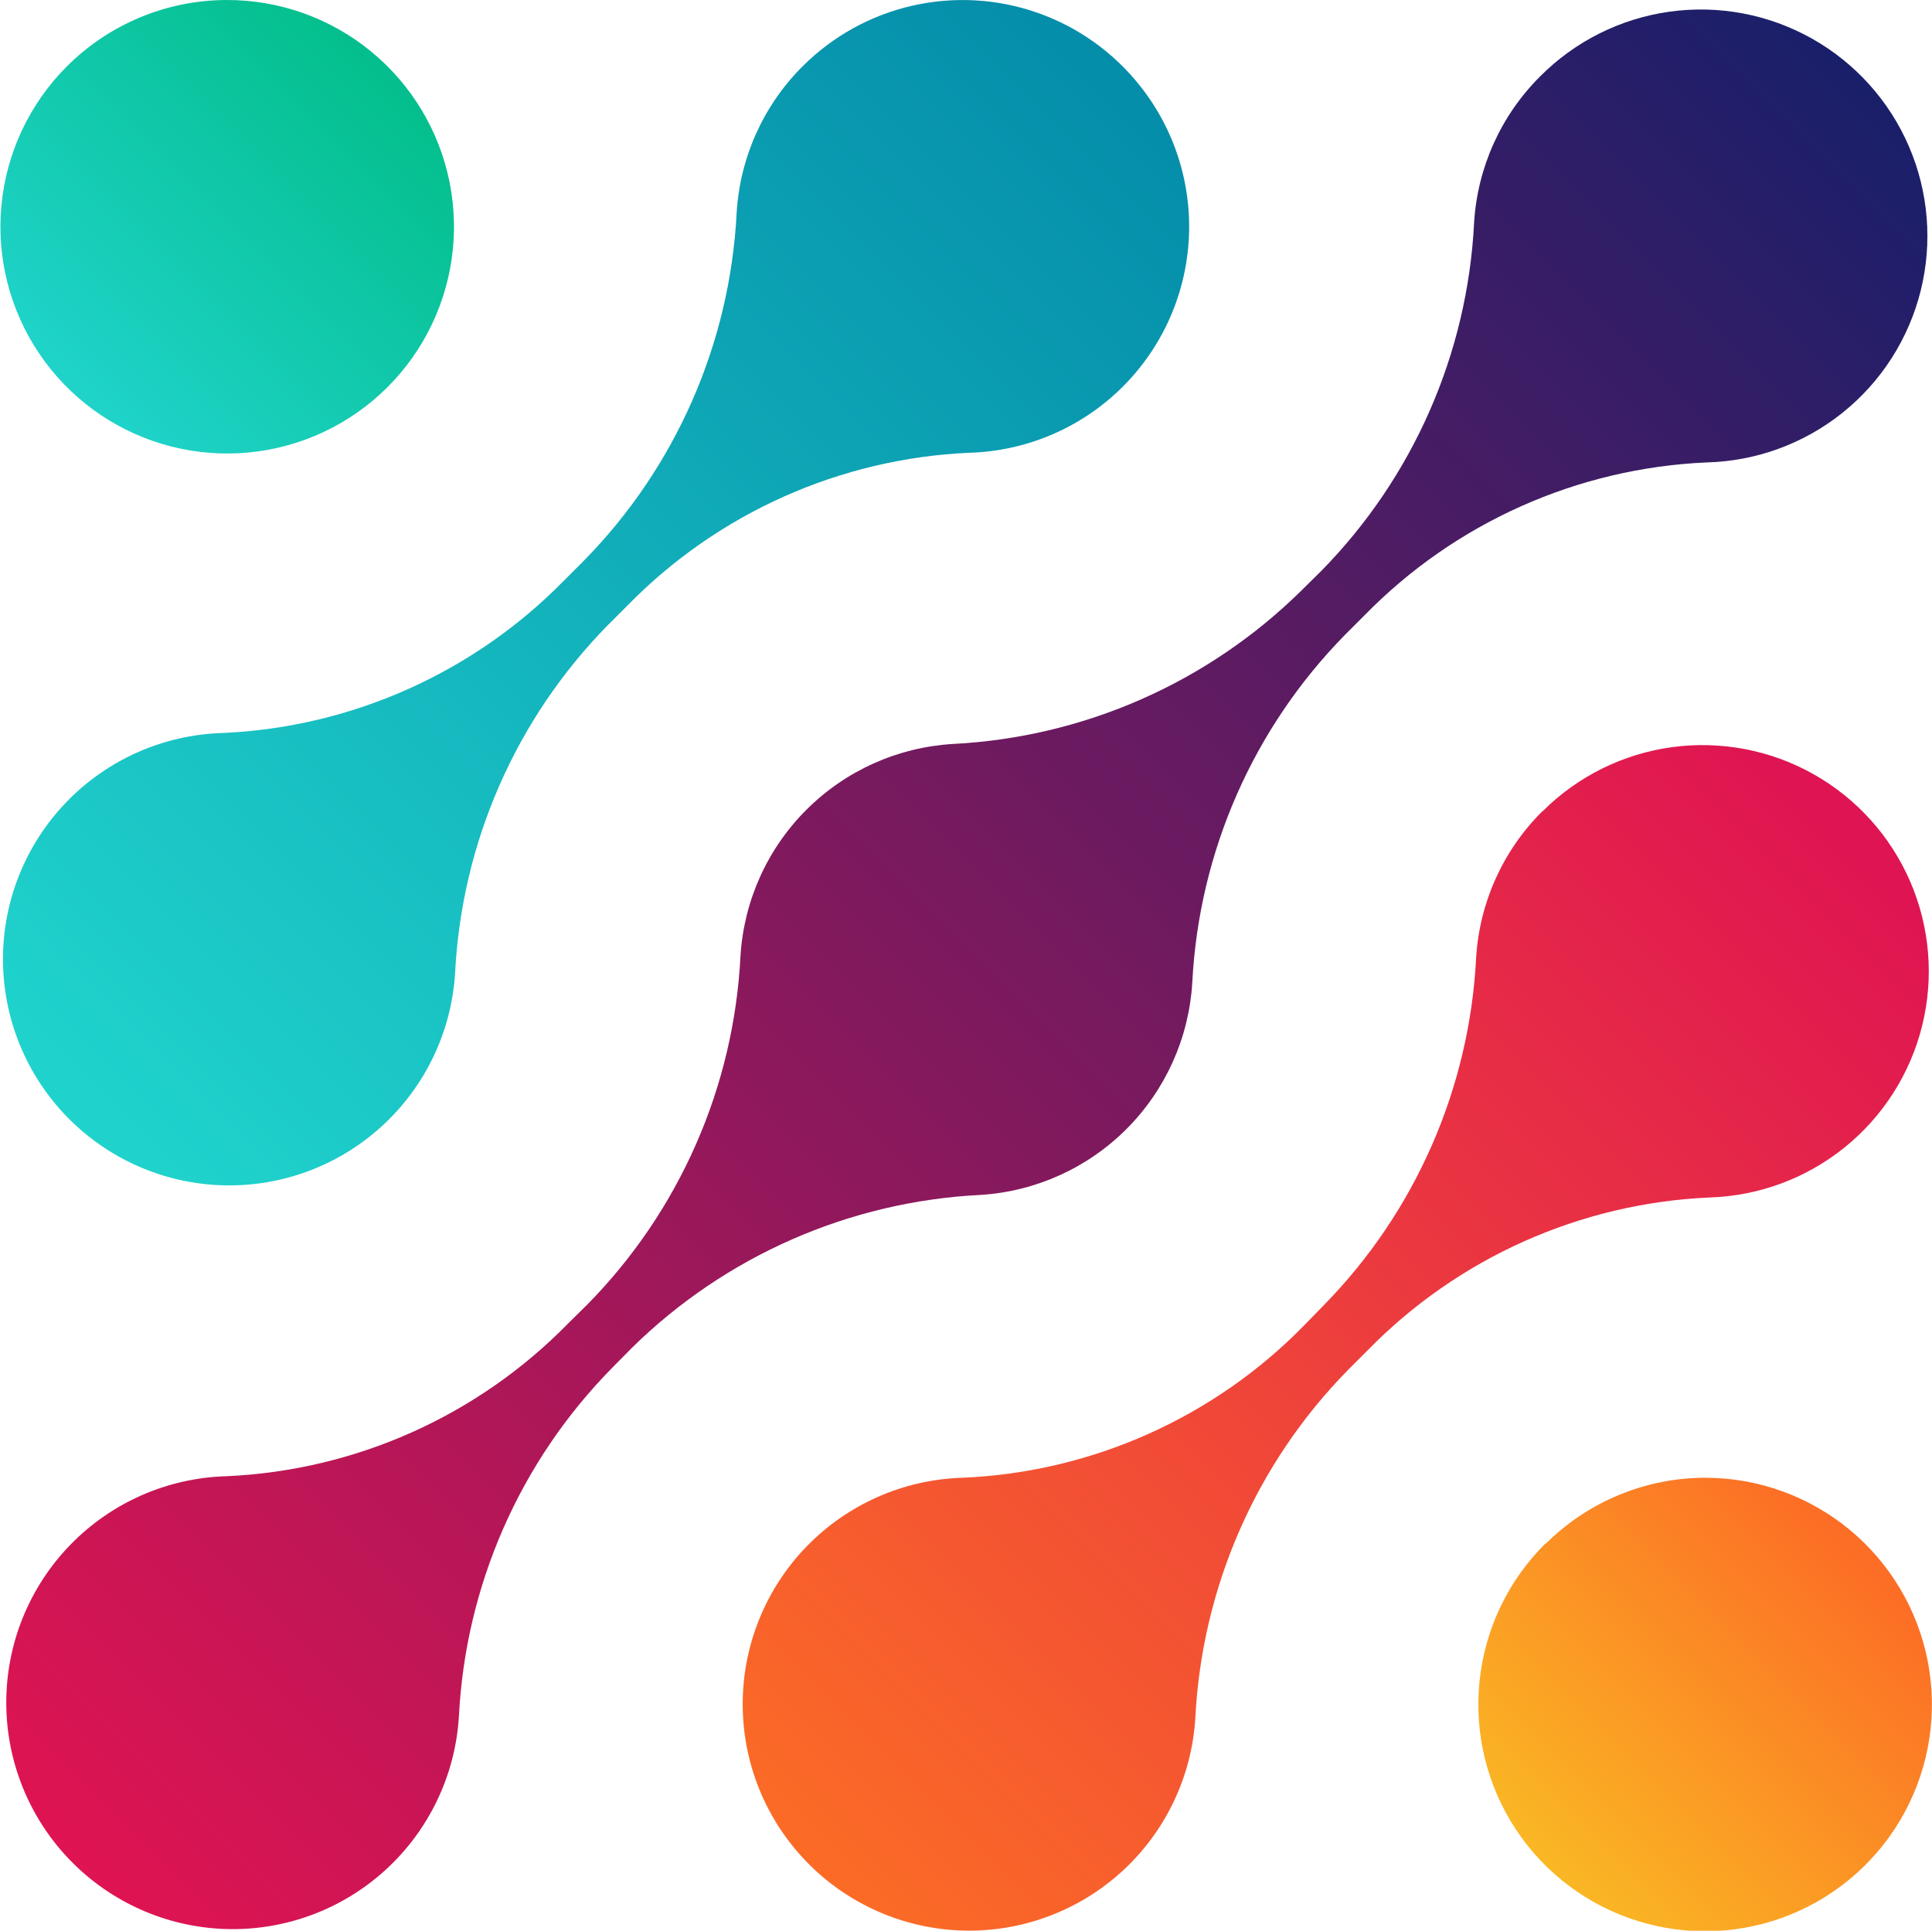
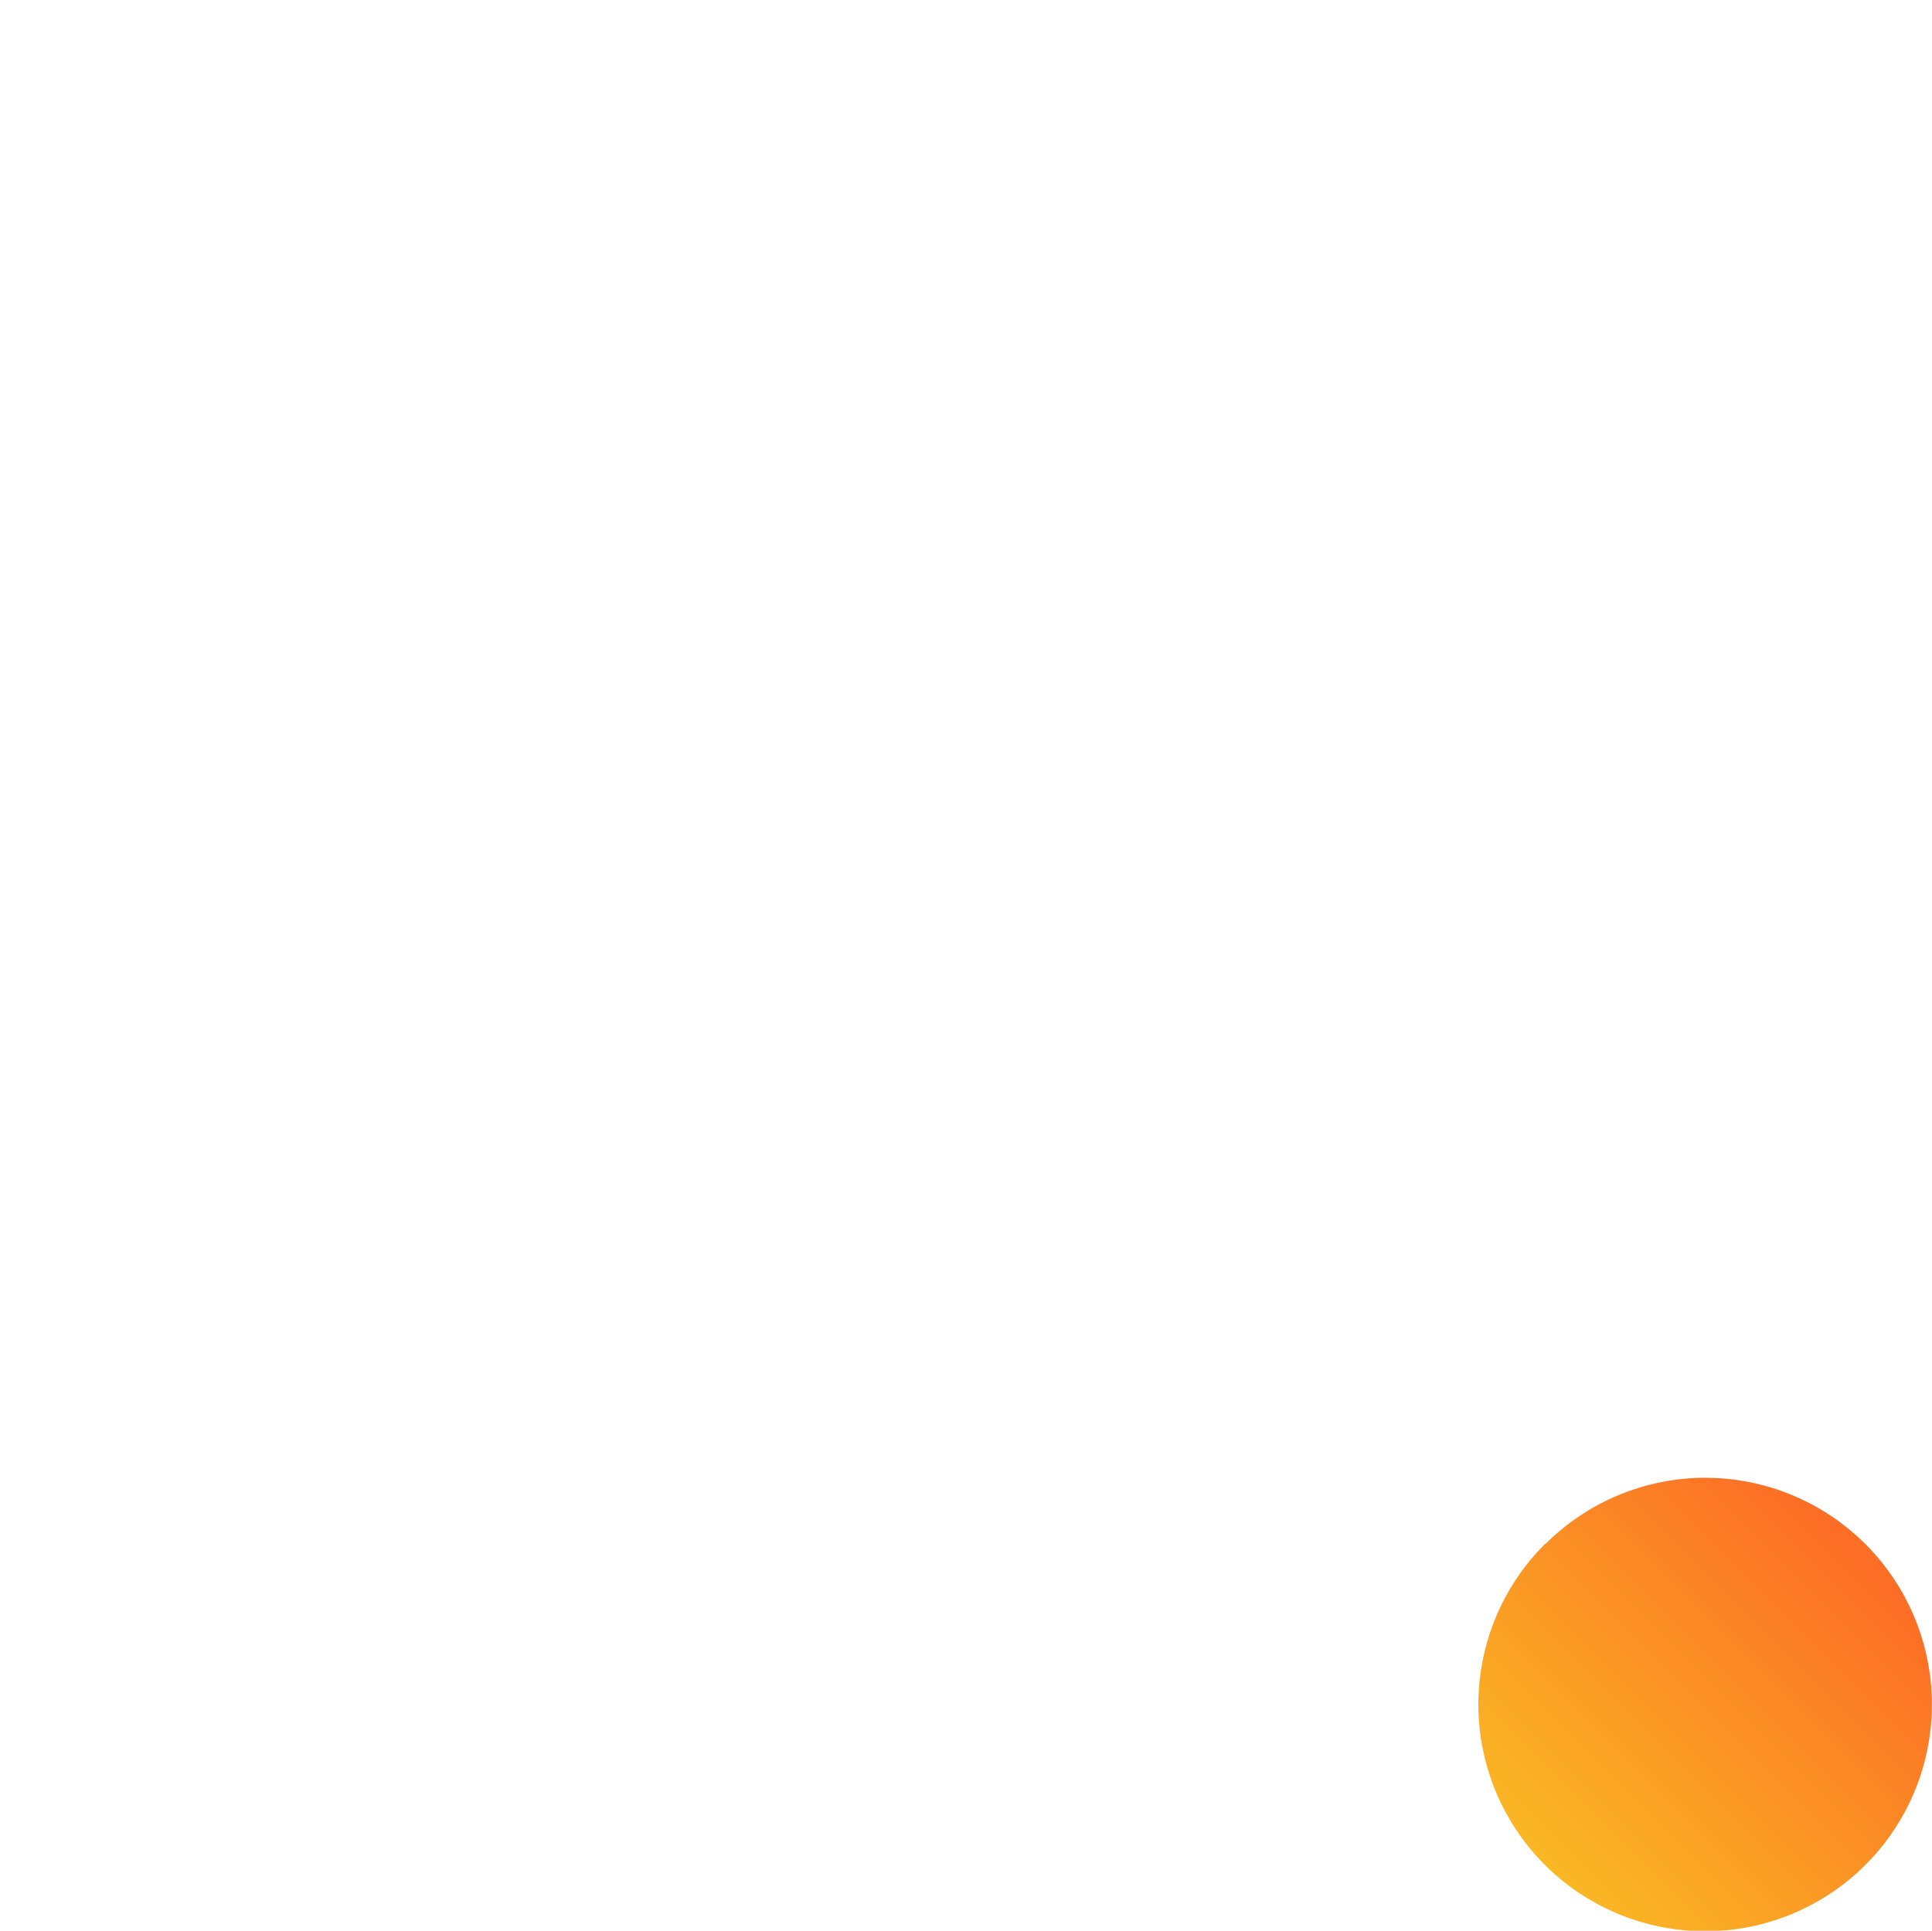
<svg xmlns="http://www.w3.org/2000/svg" viewBox="0 0 75.82 75.78">
  <defs>
    <style>.cls-1{fill:none;}.cls-2{clip-path:url(#clip-path);}.cls-3{fill:url(#Dégradé_sans_nom);}.cls-4{clip-path:url(#clip-path-2);}.cls-5{fill:url(#Dégradé_sans_nom_2);}.cls-6{clip-path:url(#clip-path-3);}.cls-7{fill:url(#Dégradé_sans_nom_3);}.cls-8{clip-path:url(#clip-path-4);}.cls-9{fill:url(#Dégradé_sans_nom_4);}.cls-10{clip-path:url(#clip-path-5);}.cls-11{fill:url(#Dégradé_sans_nom_5);}</style>
    <clipPath id="clip-path">
      <path class="cls-1" d="M60.44,3a8.86,8.86,0,0,0-2.59,5.74,21,21,0,0,1-6,13.67l-.8.79a21,21,0,0,1-13.66,6,8.88,8.88,0,0,0-8.33,8.32,21,21,0,0,1-6,13.67l-.76.75a20,20,0,0,1-13.42,6,8.89,8.89,0,1,0,9.13,9.42,21,21,0,0,1,6-13.66l.79-.8a21,21,0,0,1,13.67-6,8.88,8.88,0,0,0,8.32-8.33,21,21,0,0,1,6-13.66l.76-.76a20,20,0,0,1,13.42-6A8.89,8.89,0,1,0,60.44,3" />
    </clipPath>
    <linearGradient id="Dégradé_sans_nom" x1="-231.18" y1="424.16" x2="-230.18" y2="424.16" gradientTransform="matrix(-99.12, 0, 0, 99.12, -22825.9, -42002.62)" gradientUnits="userSpaceOnUse">
      <stop offset="0" stop-color="#171f6a" />
      <stop offset="1" stop-color="#df1452" />
    </linearGradient>
    <clipPath id="clip-path-2">
-       <path class="cls-1" d="M31.5,2.6a8.86,8.86,0,0,0-2.59,5.74,21,21,0,0,1-6,13.67l-.76.76a20,20,0,0,1-13.43,6,8.88,8.88,0,1,0,9.14,9.42,21,21,0,0,1,6-13.66l.76-.76a20,20,0,0,1,13.43-6,8.88,8.88,0,0,0,6.69-14.4A8.88,8.88,0,0,0,31.5,2.6" />
-     </clipPath>
+       </clipPath>
    <linearGradient id="Dégradé_sans_nom_2" x1="-231.18" y1="424.16" x2="-230.18" y2="424.16" gradientTransform="matrix(-58.44, 0, 0, 58.44, -13458.17, -24766.04)" gradientUnits="userSpaceOnUse">
      <stop offset="0" stop-color="#058eaa" />
      <stop offset="1" stop-color="#20d5cd" />
    </linearGradient>
    <clipPath id="clip-path-3">
-       <path class="cls-1" d="M2.6,2.63A8.9,8.9,0,1,0,8.89,0,8.89,8.89,0,0,0,2.6,2.63" />
-     </clipPath>
+       </clipPath>
    <linearGradient id="Dégradé_sans_nom_3" x1="-231.18" y1="424.17" x2="-230.18" y2="424.17" gradientTransform="matrix(-17.77, 0, 0, 17.77, -4090.47, -7529.07)" gradientUnits="userSpaceOnUse">
      <stop offset="0" stop-color="#04bf8d" />
      <stop offset="1" stop-color="#20d4cc" />
    </linearGradient>
    <clipPath id="clip-path-4">
      <path class="cls-1" d="M60.52,31.85a8.86,8.86,0,0,0-2.59,5.74,21,21,0,0,1-6,13.66L51.2,52a19.94,19.94,0,0,1-13.43,6,8.89,8.89,0,1,0,9.14,9.43,21,21,0,0,1,6-13.67l.76-.76a20,20,0,0,1,13.42-6,8.88,8.88,0,1,0-6.55-15.16" />
    </clipPath>
    <linearGradient id="Dégradé_sans_nom_4" x1="-231.18" y1="424.16" x2="-230.18" y2="424.16" gradientTransform="matrix(-58.44, 0, 0, 58.44, -13429.15, -24736.79)" gradientUnits="userSpaceOnUse">
      <stop offset="0" stop-color="#df1452" />
      <stop offset="1" stop-color="#fc6d25" />
    </linearGradient>
    <clipPath id="clip-path-5">
      <path class="cls-1" d="M60.65,60.58A8.9,8.9,0,1,0,66.94,58a8.89,8.89,0,0,0-6.29,2.6" />
    </clipPath>
    <linearGradient id="Dégradé_sans_nom_5" x1="-231.18" y1="424.17" x2="-230.18" y2="424.17" gradientTransform="matrix(-17.77, 0, 0, 17.77, -4032.42, -7471.12)" gradientUnits="userSpaceOnUse">
      <stop offset="0" stop-color="#fc6d25" />
      <stop offset="1" stop-color="#fab924" />
    </linearGradient>
  </defs>
  <g id="Calque_2" data-name="Calque 2">
    <g id="Calque_1-2" data-name="Calque 1">
      <g class="cls-2">
-         <rect class="cls-3" x="-16.14" y="-15.52" width="108.2" height="108.2" transform="translate(-16.16 38.14) rotate(-45)" />
-       </g>
+         </g>
      <g class="cls-4">
        <rect class="cls-5" x="-10.36" y="-9.95" width="67.53" height="67.53" transform="translate(-9.99 23.52) rotate(-45)" />
      </g>
      <g class="cls-6">
-         <rect class="cls-7" x="-4.6" y="-4.14" width="26.97" height="26.97" transform="translate(-4.01 9.02) rotate(-45)" />
-       </g>
+         </g>
      <g class="cls-8">
-         <rect class="cls-9" x="18.66" y="19.3" width="67.53" height="67.53" transform="translate(-22.17 52.61) rotate(-45)" />
-       </g>
+         </g>
      <g class="cls-10">
        <rect class="cls-11" x="53.45" y="53.81" width="26.97" height="26.97" transform="translate(-27.98 67.04) rotate(-45)" />
      </g>
    </g>
  </g>
</svg>